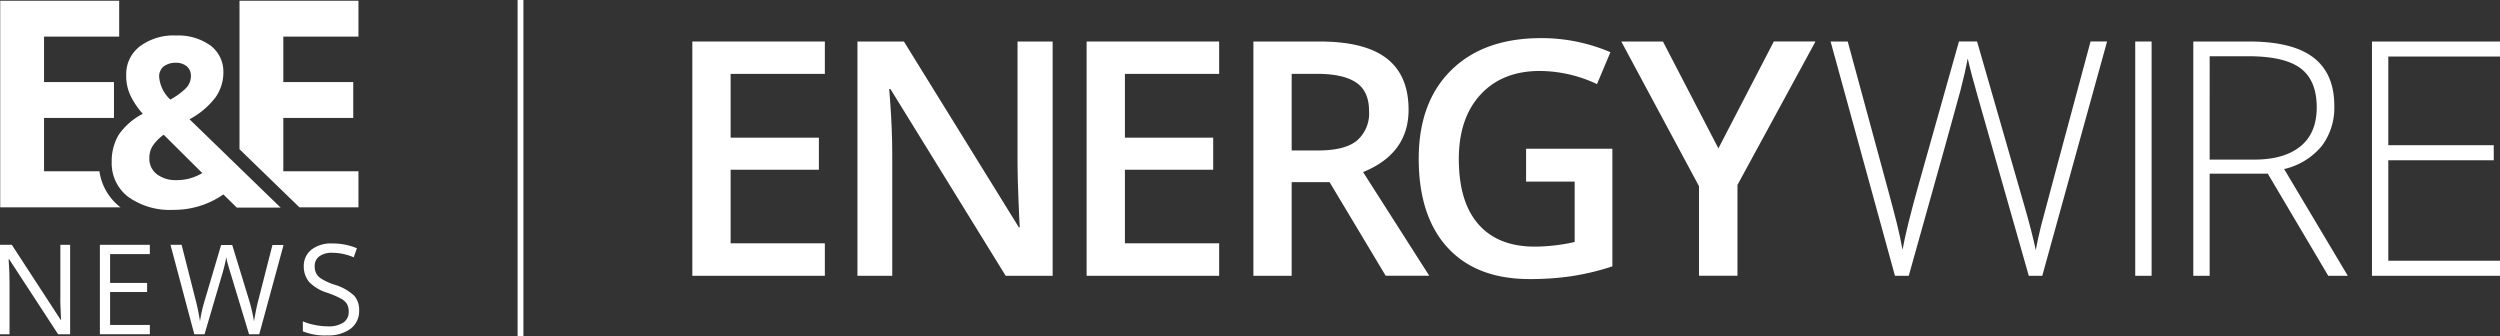
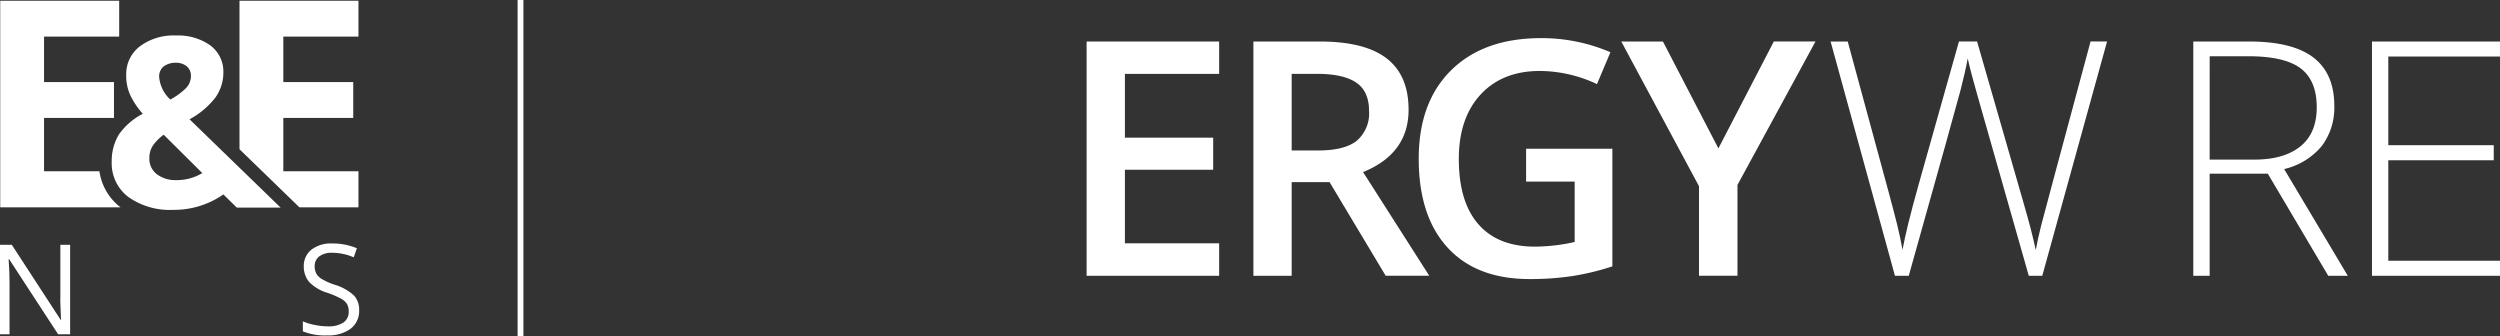
<svg xmlns="http://www.w3.org/2000/svg" id="Group_178" data-name="Group 178" width="430.488" height="57.887" viewBox="0 0 430.488 57.887">
  <rect x="0" y="0" width="430.488" height="57.887" fill="#333333" stroke="none" />
  <defs>
    <clipPath id="clip-path">
      <rect id="Rectangle_80" data-name="Rectangle 80" width="61.842" height="57.62" transform="translate(0 0)" fill="#fff" />
    </clipPath>
  </defs>
  <line id="Line_31" data-name="Line 31" y2="57.887" transform="translate(89.629)" fill="none" stroke="#fff" stroke-width="1" />
  <g id="Group_39" data-name="Group 39" transform="translate(0 0.132)" clip-path="url(#clip-path)">
    <path id="Path_43" data-name="Path 43" d="M79.18,45.431H71.635l-2.306-2.267a14.841,14.841,0,0,1-8.639,2.658,12.308,12.308,0,0,1-7.74-2.228A7.258,7.258,0,0,1,50.1,37.535a8.809,8.809,0,0,1,1.212-4.652,11.325,11.325,0,0,1,4.144-3.6A13.373,13.373,0,0,1,53.263,26a8.06,8.06,0,0,1-.665-3.44,5.982,5.982,0,0,1,2.345-4.886A9.658,9.658,0,0,1,61.159,15.8,9.578,9.578,0,0,1,67.1,17.52a5.63,5.63,0,0,1,2.228,4.613,7.43,7.43,0,0,1-1.368,4.339A13.871,13.871,0,0,1,63.5,30.225ZM56.585,36.948a3.3,3.3,0,0,0,1.29,2.736A5.2,5.2,0,0,0,61.159,40.7a8.4,8.4,0,0,0,4.535-1.212l-6.645-6.606a8.193,8.193,0,0,0-1.837,1.837A3.784,3.784,0,0,0,56.585,36.948ZM63.739,22.8a2.136,2.136,0,0,0-.7-1.681,2.863,2.863,0,0,0-1.876-.625,3.435,3.435,0,0,0-2.111.625,2.223,2.223,0,0,0-.782,1.837,6,6,0,0,0,1.915,3.87A11.42,11.42,0,0,0,62.8,24.947,2.957,2.957,0,0,0,63.739,22.8Z" transform="translate(-30.863 -9.819)" fill="#fff" />
    <path id="Path_44" data-name="Path 44" d="M18.083,29.857H8.545V20.671h12.04V14.495H8.545V6.676H21.484V.5H1V36.073H21.718A9.495,9.495,0,0,1,18.083,29.857Z" transform="translate(-0.961 -0.5)" fill="#fff" />
    <path id="Path_45" data-name="Path 45" d="M126.884,6.676V.5H106.4V26.066l10.32,10.007h10.164V29.857H113.945V20.671h12.04V14.495h-12.04V6.676Z" transform="translate(-65.159 -0.5)" fill="#fff" />
    <path id="Path_46" data-name="Path 46" d="M12.94,123.4H10.907L2.464,110.463H2.385c.117,1.525.156,2.893.156,4.183V123.4H.9V108H2.933l8.4,12.9h.078c0-.2-.039-.821-.078-1.837s-.078-1.759-.039-2.189V108h1.681v15.4Z" transform="translate(-0.9 -65.977)" fill="#fff" />
-     <path id="Path_47" data-name="Path 47" d="M53.5,123.4H44.9V108h8.6v1.6H46.659v4.965h6.372v1.564H46.659V121.8H53.5Z" transform="translate(-27.7 -65.977)" fill="#fff" />
-     <path id="Path_48" data-name="Path 48" d="M91.285,123.4H89.526L86.4,113.082c-.156-.469-.313-1.055-.508-1.72a7.169,7.169,0,0,1-.274-1.251,28.836,28.836,0,0,1-.743,3.049L81.864,123.4H80.1L76,108h1.915l2.424,9.538c.313,1.212.547,2.385.743,3.635a23.794,23.794,0,0,1,.86-3.753l2.775-9.382h1.915l2.893,9.46a29.483,29.483,0,0,1,.86,3.675c.2-1.212.43-2.463.743-3.635l2.424-9.5h1.915Z" transform="translate(-46.643 -65.977)" fill="#fff" />
    <path id="Path_49" data-name="Path 49" d="M143.995,118.917a3.8,3.8,0,0,1-1.485,3.166,6.442,6.442,0,0,1-3.987,1.134,10.041,10.041,0,0,1-4.222-.7v-1.72a9.727,9.727,0,0,0,2.072.625,10.789,10.789,0,0,0,2.228.235,4.562,4.562,0,0,0,2.7-.665,2.2,2.2,0,0,0,.9-1.876,2.664,2.664,0,0,0-.313-1.329,2.815,2.815,0,0,0-1.095-.938,15.13,15.13,0,0,0-2.306-.977,7.32,7.32,0,0,1-3.088-1.837,4.16,4.16,0,0,1-.938-2.736,3.554,3.554,0,0,1,1.329-2.854,5.469,5.469,0,0,1,3.557-1.055,10.739,10.739,0,0,1,4.261.821l-.547,1.564a9.305,9.305,0,0,0-3.714-.782,3.524,3.524,0,0,0-2.228.625,2.036,2.036,0,0,0-.782,1.681,2.663,2.663,0,0,0,.313,1.329,2.623,2.623,0,0,0,1.016.938,10.541,10.541,0,0,0,2.15.938,8.423,8.423,0,0,1,3.323,1.876A3.653,3.653,0,0,1,143.995,118.917Z" transform="translate(-82.152 -65.596)" fill="#fff" />
  </g>
  <g id="Energywire-FINAL" transform="translate(119.215 6.566)">
-     <path id="Path_113" data-name="Path 113" d="M22.82,41.222H0V.88H22.82V6.454H6.593V17.438h15.2v5.521H6.593V35.628H22.82Z" transform="translate(0 -0.298)" fill="#fff" />
-     <path id="Path_114" data-name="Path 114" d="M76.611,41.222H68.524L48.687,9.073h-.218l.139,1.792c.258,3.419.384,6.553.384,9.383V41.222H43V.88h8L70.785,32.864h.165q-.059-.635-.218-4.622t-.165-6.222V.88h6.044Z" transform="translate(-14.567 -0.298)" fill="#fff" />
    <path id="Path_115" data-name="Path 115" d="M125.5,41.222H102.68V.88H125.5V6.454H109.273V17.438h15.2v5.521h-15.2V35.628H125.5Z" transform="translate(-34.784 -0.298)" fill="#fff" />
    <path id="Path_116" data-name="Path 116" d="M152.7,25.108V41.222H146.11V.88h11.4q7.806,0,11.565,2.923t3.756,8.828q0,7.538-7.836,10.732l11.4,17.854H168.89L159.229,25.1H152.7Zm0-5.468h4.576q4.612,0,6.679-1.713a6.193,6.193,0,0,0,2.07-5.078q0-3.422-2.235-4.913T157.06,6.448H152.7Z" transform="translate(-49.496 -0.298)" fill="#fff" />
    <path id="Path_117" data-name="Path 117" d="M207.665,19.044H222.51V39.3a43.339,43.339,0,0,1-7,1.686,48.7,48.7,0,0,1-7.247.5q-9.165,0-14.131-5.422t-4.966-15.3q0-9.74,5.6-15.248T210.2,0a30.01,30.01,0,0,1,11.975,2.427l-2.314,5.488a23.327,23.327,0,0,0-9.826-2.261q-6.457,0-10.21,4.053t-3.756,11.1q0,7.4,3.379,11.248t9.727,3.848a31.814,31.814,0,0,0,6.844-.8V24.7h-8.365V19.044Z" transform="translate(-64.083)" fill="#fff" />
    <path id="Path_118" data-name="Path 118" d="M258.633,19.279,268.181.87h7.175l-13.437,24.7V41.212h-6.626V25.792L241.91.877h7.174Z" transform="translate(-81.949 -0.295)" fill="#fff" />
    <path id="Path_119" data-name="Path 119" d="M332.868,41.216h-2.321l-8.861-31.125c-.734-2.559-1.289-4.655-1.653-6.3q-.446,2.4-1.256,5.521t-8.9,31.9H307.5L296.42.873h2.949l7.062,25.993c.278,1.051.536,2.017.774,2.909s.456,1.732.648,2.513.37,1.534.522,2.261.3,1.461.43,2.2q.665-3.749,2.817-11.4l6.9-24.479h3.121l8.087,28.09q1.408,4.86,2.017,7.836.357-1.984.926-4.225T341.186.86h2.843Z" transform="translate(-100.414 -0.291)" fill="#fff" />
-     <path id="Path_120" data-name="Path 120" d="M375.75,41.222V.88h2.817V41.222Z" transform="translate(-127.288 -0.298)" fill="#fff" />
    <path id="Path_121" data-name="Path 121" d="M393.687,23.647V41.222H390.87V.88h9.6q7.508,0,11.1,2.771T415.151,12a10.932,10.932,0,0,1-2.136,6.844,11.876,11.876,0,0,1-6.5,4l10.957,18.376h-3.366L403.7,23.64H393.687Zm0-2.433h7.7q5.108,0,7.922-2.275t2.817-6.718q0-4.612-2.757-6.705t-9-2.1h-6.679Z" transform="translate(-132.41 -0.298)" fill="#fff" />
    <path id="Path_122" data-name="Path 122" d="M459.446,41.222H437.4V.88h22.046V3.472H440.21V18.734h18.158v2.592H440.21v17.3h19.236Z" transform="translate(-148.172 -0.298)" fill="#fff" />
  </g>
</svg>